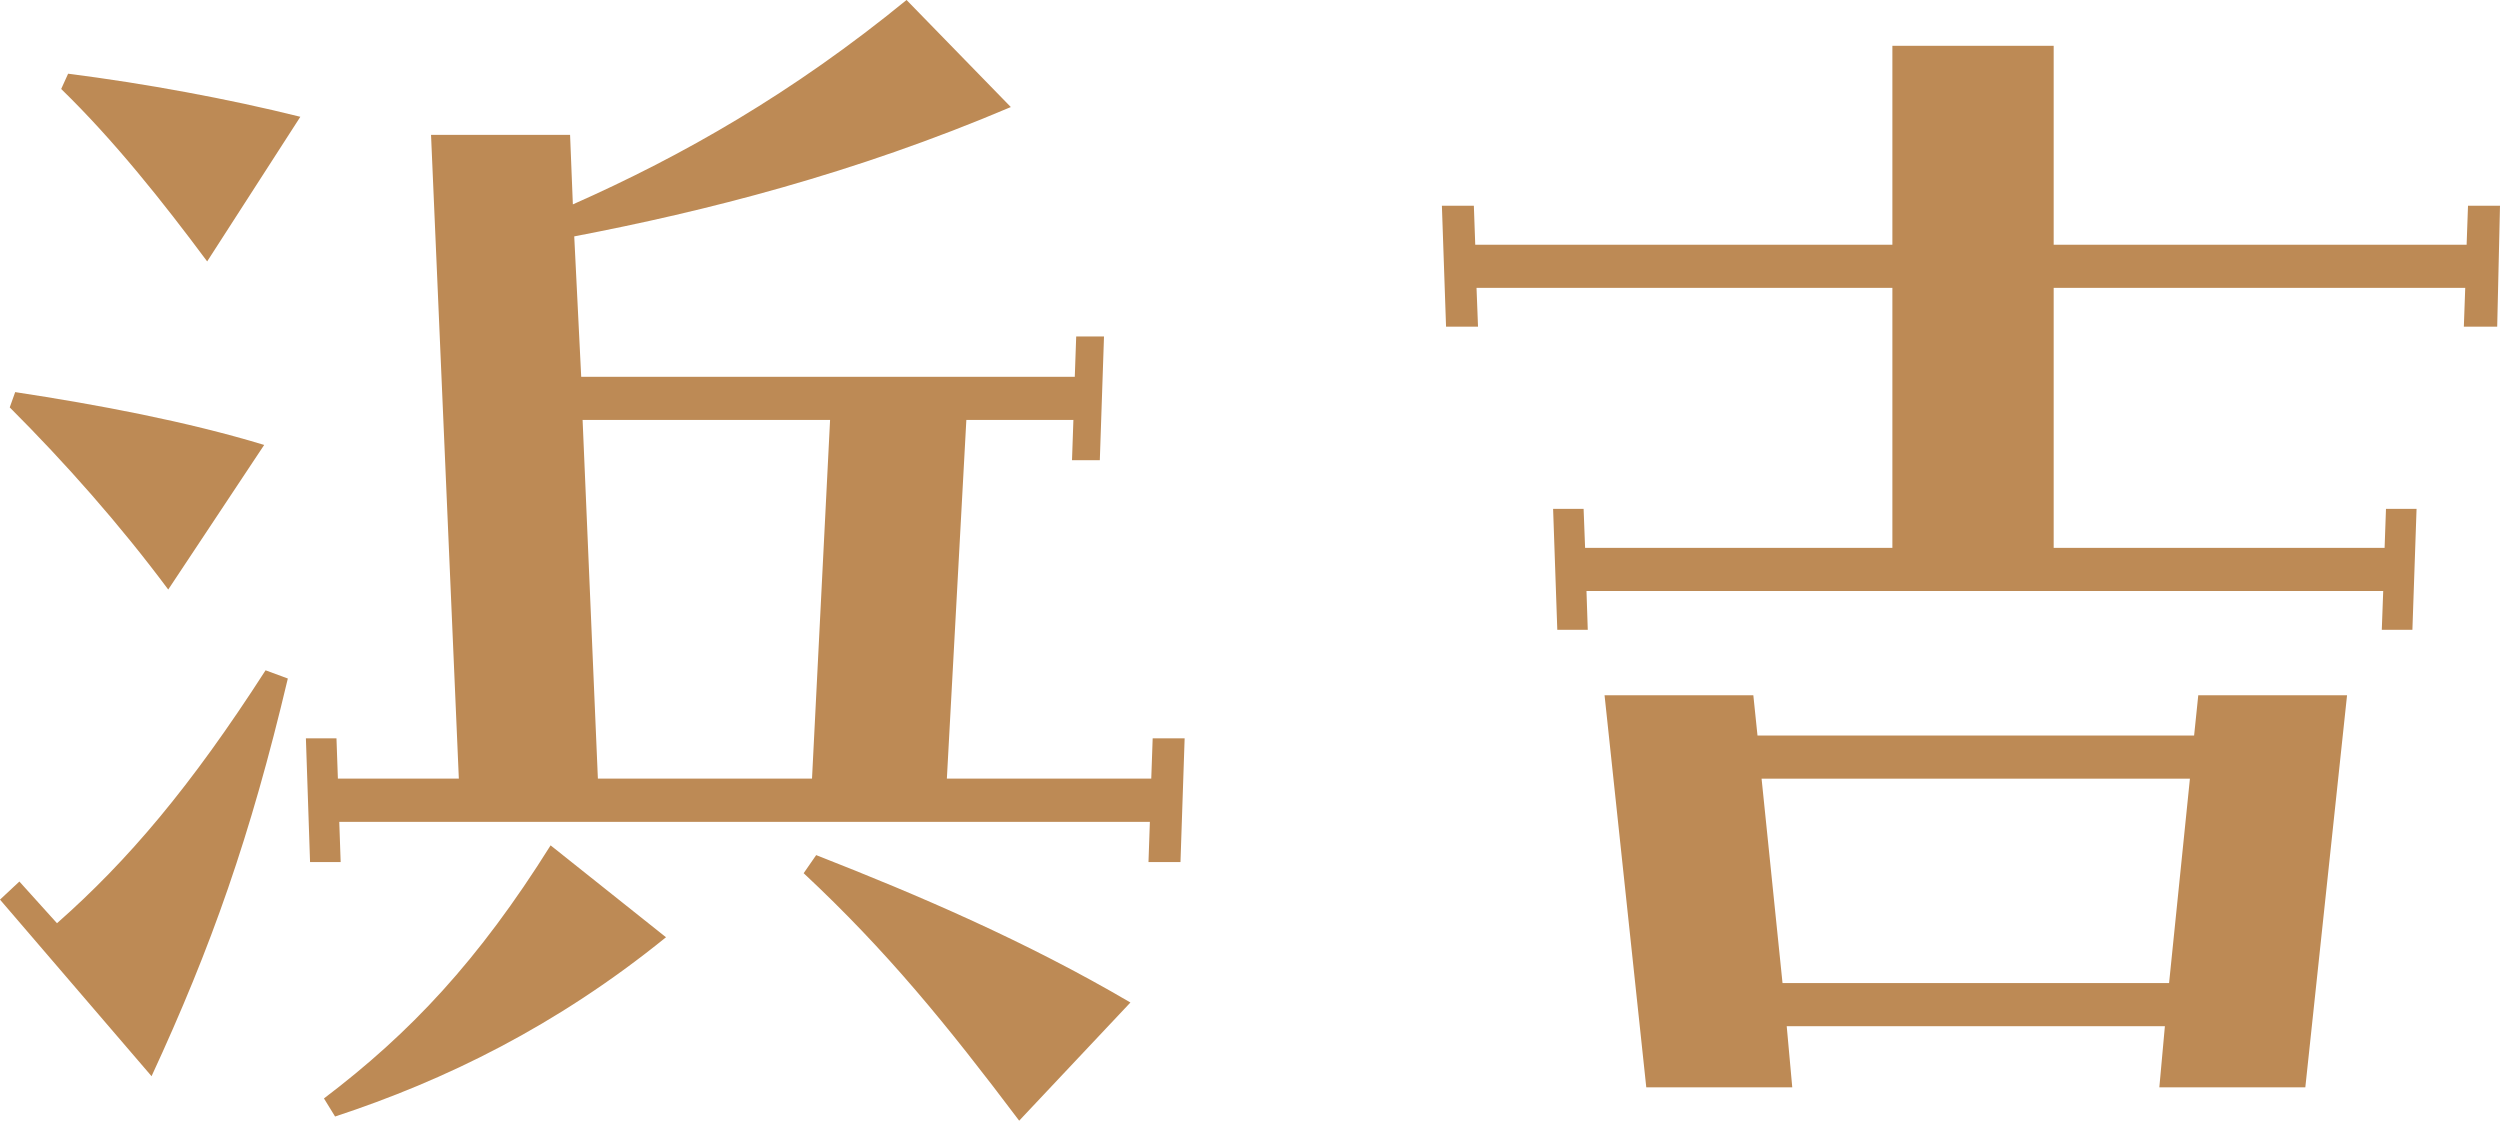
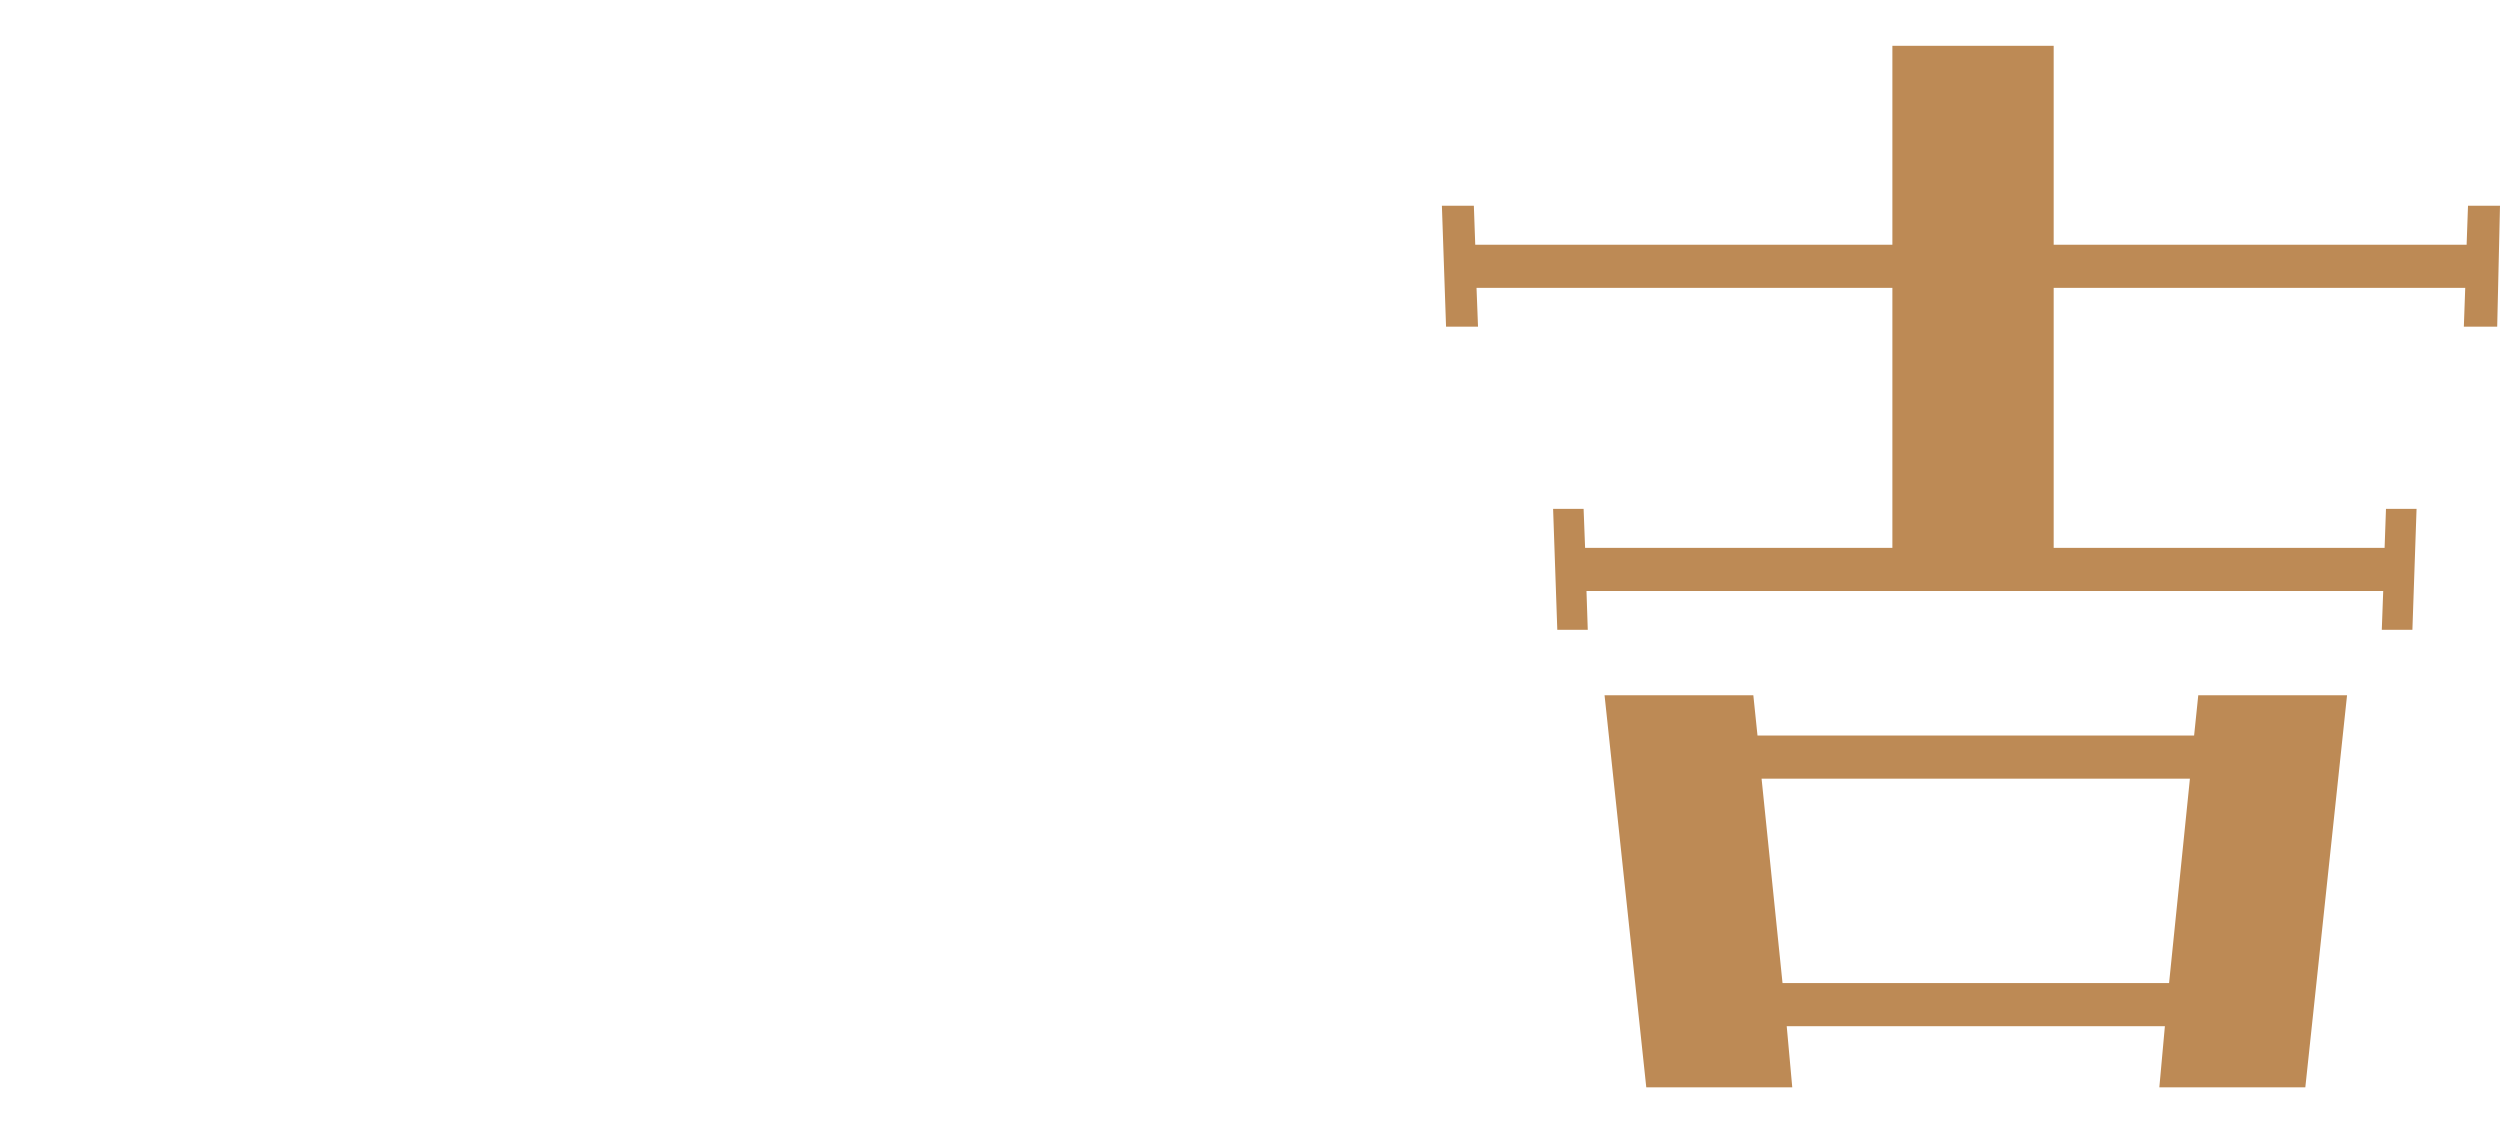
<svg xmlns="http://www.w3.org/2000/svg" width="93.693px" height="42px" viewBox="0 0 93.693 42" version="1.1">
  <title>Group 6</title>
  <g id="Page-1" stroke="none" stroke-width="1" fill="none" fill-rule="evenodd">
    <g id="Group-6" transform="translate(-0, 0)" fill="#BD8A55">
-       <path d="M30.119,32.725 L30.588,32.047 C34.444,33.558 38.457,35.278 42.365,37.571 L38.196,42 C35.486,38.404 33.246,35.647 30.119,32.725 L30.119,32.725 Z M30.432,29.181 L31.109,15.737 L21.834,15.737 L22.407,29.181 L30.432,29.181 Z M12.141,41.166 C15.372,38.717 17.926,36.007 20.635,31.682 L24.96,35.126 C20.844,38.461 16.675,40.489 12.558,41.844 L12.141,41.166 Z M11.464,27.67 L12.61,27.67 L12.663,29.181 L17.196,29.181 L16.154,5.055 L21.365,5.055 L21.469,7.66 C25.586,5.836 29.702,3.491 33.975,0 L37.883,4.012 C31.995,6.514 26.419,7.921 21.521,8.859 L21.782,14.122 L40.28,14.122 L40.333,12.61 L41.375,12.61 L41.218,17.248 L40.176,17.248 L40.228,15.737 L36.216,15.737 L35.486,29.181 L43.146,29.181 L43.199,27.67 L44.397,27.67 L44.241,32.308 L43.042,32.308 L43.094,30.801 L12.715,30.801 L12.767,32.308 L11.62,32.308 L11.464,27.67 Z M2.293,3.335 L2.553,2.762 C5.419,3.127 8.546,3.7 11.256,4.377 L7.764,9.797 C6.097,7.556 4.273,5.259 2.293,3.335 L2.293,3.335 Z M0.365,15.268 L0.569,14.695 C3.648,15.164 6.983,15.789 9.901,16.675 L6.305,22.094 C4.481,19.645 2.449,17.352 0.365,15.268 L0.365,15.268 Z M-5.69627694e-14,33.715 L0.726,33.037 L2.136,34.6 C4.794,32.256 7.139,29.494 9.953,25.121 L10.787,25.429 C9.38,31.37 7.921,35.486 5.68,40.333 L-5.69627694e-14,33.715 Z" id="Fill-1" />
      <path d="M81.291,36.843 L82.072,29.183 L66.019,29.183 L66.804,36.843 L81.291,36.843 Z M60.134,26.056 L65.71,26.056 L65.866,27.567 L82.229,27.567 L82.385,26.056 L87.961,26.056 L86.397,40.751 L80.926,40.751 L81.134,38.458 L66.961,38.458 L67.169,40.751 L61.698,40.751 L60.134,26.056 Z M58.206,19.07 L59.349,19.07 L59.405,20.533 L70.921,20.533 L70.921,10.788 L55.336,10.788 L55.392,12.243 L54.194,12.243 L54.038,7.71 L55.236,7.71 L55.288,9.173 L70.921,9.173 L70.921,1.717 L76.966,1.717 L76.966,9.173 L92.442,9.173 L92.494,7.71 L93.693,7.71 L93.588,12.243 L92.338,12.243 L92.39,10.788 L76.966,10.788 L76.966,20.533 L89.368,20.533 L89.42,19.07 L90.566,19.07 L90.41,23.603 L89.263,23.603 L89.316,22.148 L59.457,22.148 L59.505,23.603 L58.363,23.603 L58.206,19.07 Z" id="Fill-3" />
    </g>
  </g>
</svg>